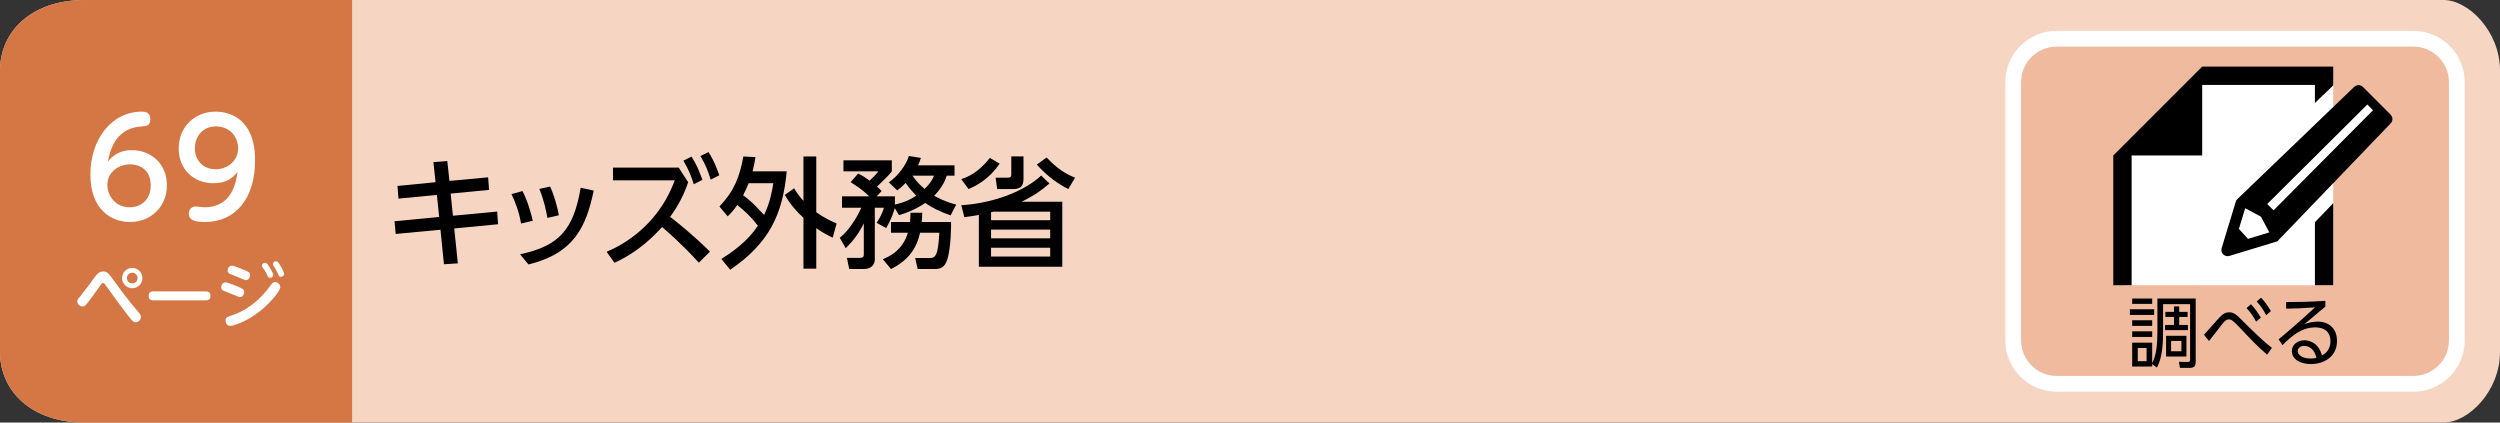
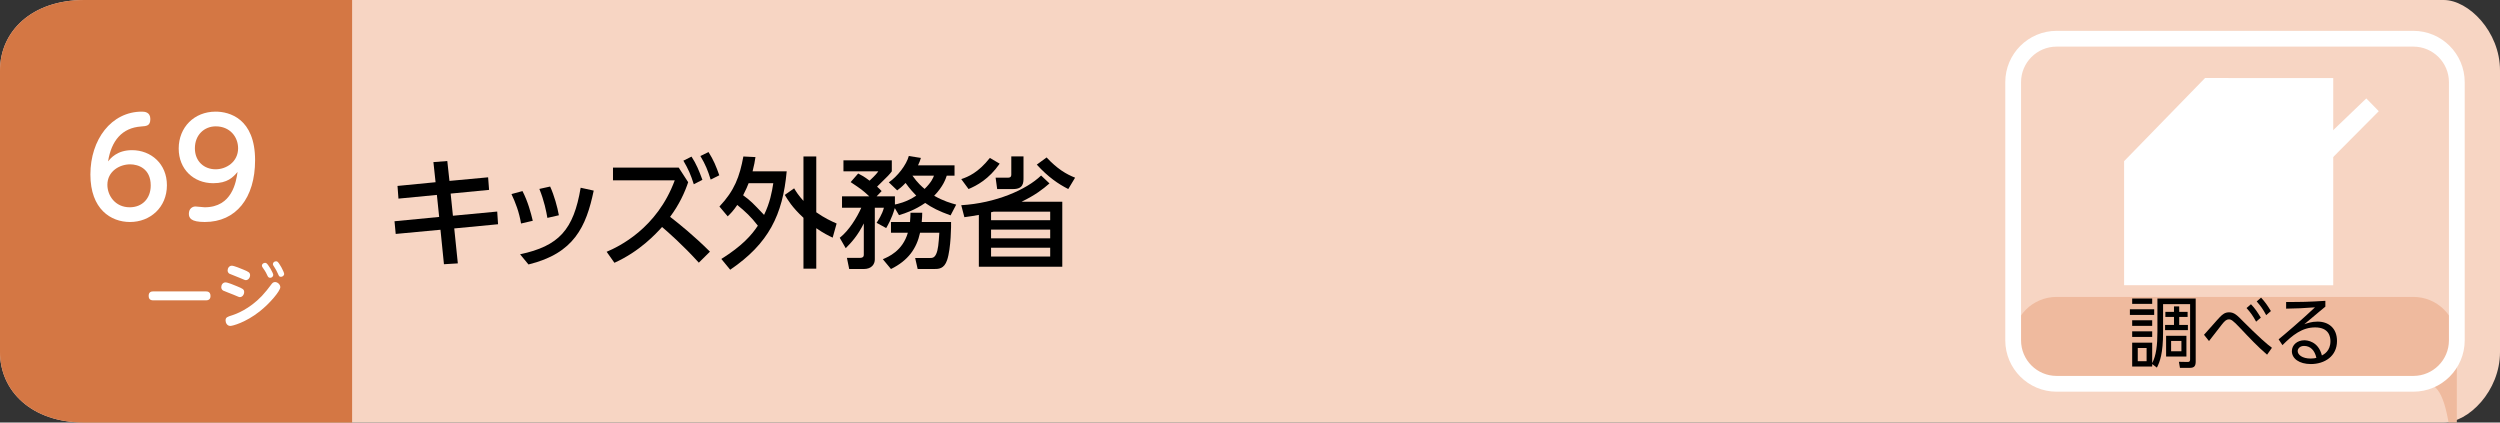
<svg xmlns="http://www.w3.org/2000/svg" xmlns:xlink="http://www.w3.org/1999/xlink" version="1.1" id="btn6_x5F_seiji-14" x="0px" y="0px" width="710px" height="120px" viewBox="0 0 710 120" style="enable-background:new 0 0 710 120;" xml:space="preserve">
  <rect x="0" y="0" width="710" height="120" fill="#333333" stroke="none" />
  <path style="fill:#F7D5C3;" d="M694.007,120H23.989C8.95,120,0,111.046,0,100V20C0,8.954,8.95,0,23.989,0h670.019C701.05,0,710,8.954,710,20  v80C710,111.046,701.05,120,694.007,120z" />
  <path style="fill:#D47744;" d="M100,120H24c-15.046,0-24-8.954-24-20V20C0,8.954,8.954,0,24,0h76V120z" />
  <g>
-     <path style="fill:#FFFFFF;" d="M32.362,79.718c2.341,3.241,4.221,5.701,6.981,8.982c0.521,0.6,0.681,0.86,0.681,1.28   c0,0.86-0.761,1.561-1.501,1.561c-0.56,0-0.939-0.4-1.66-1.301c-2.381-2.98-4.621-6.102-6.842-9.222   c-0.359-0.5-0.46-0.641-0.739-0.641c-0.301,0-0.36,0.08-0.9,0.841c-1.28,1.8-3.341,4.681-4.001,5.4   c-0.18,0.181-0.44,0.421-0.9,0.421c-0.72,0-1.54-0.641-1.54-1.44c0-0.44,0.12-0.601,1.2-1.9c1.16-1.421,2.521-3.281,3.74-4.961   c0.58-0.78,1.221-1.641,2.421-1.641C30.462,77.098,30.842,77.638,32.362,79.718z M40.444,78.978c0,1.581-1.301,2.881-2.881,2.881   c-1.601,0-2.9-1.3-2.9-2.881c0-1.62,1.32-2.9,2.9-2.9C39.124,76.077,40.444,77.357,40.444,78.978z M36.043,78.978   c0,0.86,0.7,1.521,1.521,1.521s1.5-0.68,1.5-1.521c0-0.88-0.7-1.52-1.5-1.52C36.743,77.458,36.043,78.098,36.043,78.978z" />
    <path style="fill:#FFFFFF;" d="M58.403,82.759c0.421,0,1.381,0,1.381,1.32c0,1.22-1,1.22-1.381,1.22H43.601c-0.4,0-1.38,0-1.38-1.26   c0-1.28,0.939-1.28,1.38-1.28H58.403z" />
    <path style="fill:#FFFFFF;" d="M64.041,80.198c0.64,0,2.46,0.76,3.221,1.08c1.62,0.681,2.08,0.86,2.08,1.66c0,0.761-0.54,1.44-1.2,1.44   c-0.26,0-0.28-0.02-1.78-0.66c-0.48-0.2-2.841-1.1-3.001-1.2c-0.36-0.22-0.52-0.62-0.52-0.96   C62.841,80.898,63.28,80.198,64.041,80.198z M64.061,91c0-0.88,0.521-1.04,1.921-1.479c1-0.32,4.78-1.681,8.382-5.462   c0.96-1.02,1.82-2.12,2.641-3.221c0.279-0.399,0.58-0.74,1.1-0.74c0.74,0,1.5,0.7,1.5,1.461c0,1.061-2.92,4.561-5.86,6.881   c-3.981,3.142-7.682,4.121-8.342,4.121C64.48,92.561,64.061,91.66,64.061,91z M65.841,75.457c0.601,0,2.661,0.84,3.401,1.16   c1.26,0.54,1.78,0.761,1.78,1.54c0,0.721-0.521,1.4-1.181,1.4c-0.26,0-0.4-0.06-1.7-0.62c-0.46-0.199-2.921-1.16-2.98-1.2   c-0.24-0.14-0.521-0.46-0.521-0.92C64.641,76.178,65.081,75.457,65.841,75.457z M77.604,78.058c0,0.48-0.42,0.84-0.88,0.84   c-0.5,0-0.66-0.34-0.9-0.88c-0.4-0.9-0.86-1.521-1.2-2c-0.101-0.141-0.24-0.341-0.24-0.54c0-0.7,0.78-0.921,1.141-0.801   C76.123,74.877,77.604,77.558,77.604,78.058z M80.704,77.777c0,0.561-0.56,0.841-0.92,0.841c-0.48,0-0.58-0.24-0.86-0.9   c-0.32-0.74-0.66-1.341-1.08-1.98c-0.3-0.44-0.34-0.521-0.34-0.721c0-0.239,0.18-0.8,0.939-0.8c0.08,0,0.141,0,0.221,0.021   C79.264,74.457,80.704,77.298,80.704,77.777z" />
  </g>
  <g>
    <g>
      <path style="fill:#FFFFFF;" d="M37.488,42.646c5.356,0,9.916,3.837,9.916,9.954c0,6.346-4.787,10.448-10.486,10.448    c-5.396,0-11.246-3.609-11.246-13.487c0-9.917,5.927-17.857,14.628-17.857c0.76,0,2.394,0.114,2.394,2.09    c0,1.938-1.026,2.014-2.622,2.127c-5.395,0.38-8.435,3.99-9.385,9.917C31.371,45.001,33.232,42.646,37.488,42.646z M36.956,46.673    c-3.039,0-6.459,2.014-6.459,5.813c0,3.039,2.204,6.383,6.345,6.383c3.571,0,5.966-2.508,5.966-6.193    C42.808,47.851,39.235,46.673,36.956,46.673z" />
      <path style="fill:#FFFFFF;" d="M60.554,52.03c-5.586,0-9.803-3.989-9.803-9.841c0-6.041,4.407-10.486,10.486-10.486    c3.875,0,11.208,1.938,11.208,13.792c0,10.714-5.395,17.553-14.285,17.553c-3.952,0-4.521-1.14-4.521-2.355    c0-1.443,1.025-2.052,1.861-2.052c0.418,0,2.242,0.229,2.622,0.229c7.826,0,8.929-7.219,9.347-10.03    C66.177,50.32,64.657,52.03,60.554,52.03z M55.349,42.113c0,3.724,2.621,5.965,5.889,5.965c3.115,0,6.383-2.165,6.383-5.965    c0-3.268-2.355-6.23-6.345-6.23C58.008,35.883,55.349,38.314,55.349,42.113z" />
    </g>
  </g>
  <g>
    <g>
-       <path style="fill:#EFBA9E;" d="M685.4,109H584.077c-6.814,0-12.338-5.524-12.338-12.338V23.338c0-6.814,5.524-12.338,12.338-12.338H685.4    c6.814,0,12.338,5.524,12.338,12.338v73.324C697.739,103.476,692.215,109,685.4,109z" />
+       <path style="fill:#EFBA9E;" d="M685.4,109H584.077c-6.814,0-12.338-5.524-12.338-12.338c0-6.814,5.524-12.338,12.338-12.338H685.4    c6.814,0,12.338,5.524,12.338,12.338v73.324C697.739,103.476,692.215,109,685.4,109z" />
      <path style="fill:#FFFFFF;" d="M685.4,111.239H584.076c-8.038,0-14.577-6.539-14.577-14.577V23.338c0-8.038,6.539-14.577,14.577-14.577    H685.4c8.038,0,14.577,6.539,14.577,14.577v73.324C699.978,104.7,693.438,111.239,685.4,111.239z M584.076,13.239    c-5.568,0-10.099,4.53-10.099,10.099v73.324c0,5.568,4.53,10.099,10.099,10.099H685.4c5.568,0,10.099-4.53,10.099-10.099V23.338    c0-5.568-4.53-10.099-10.099-10.099H584.076z" />
    </g>
    <g>
      <path d="M611.787,87.834v1.607h-6.898v-1.607H611.787z M611.223,104.096h-5.686v-6.777h5.686v5.809    c1.129-2.135,1.484-5.105,1.484-8.934v-9.418h10.87v17.867c0,1.166-0.292,1.826-1.63,1.826h-2.844l-0.292-1.717l2.467,0.045    c0.647,0.021,0.711-0.396,0.711-0.727V86.383h-7.673v7.855c0,6.227-0.919,8.514-1.756,10.164l-1.338-1.012V104.096z     M611.223,84.775v1.52h-5.686v-1.52H611.223z M611.223,90.959v1.584h-5.686v-1.584H611.223z M611.223,94.105v1.584h-5.686v-1.584    H611.223z M609.634,98.836h-2.508v3.74h2.508V98.836z M618.895,88.561h2.384v1.453h-2.384v2.266h2.467v1.475h-6.48v-1.475h2.53    v-2.266h-2.446v-1.453h2.446V87.02h1.483V88.561z M620.943,95.359v5.896h-5.77v-5.896H620.943z M619.522,96.834h-2.927v2.926    h2.927V96.834z" />
      <path d="M643.851,100.729c-2.613-2.223-5.038-4.797-7.692-7.613c-2.028-2.156-2.529-2.42-3.157-2.42    c-0.669,0-1.149,0.396-1.985,1.451c-0.293,0.354-2.613,3.367-3.658,4.709l-1.422-1.781c0.753-0.771,3.825-4.357,4.516-5.039    c0.752-0.77,1.442-1.342,2.613-1.342c1.483,0,2.299,0.857,4.118,2.705c1.065,1.102,3.805,3.74,5.121,4.93    c1.464,1.32,2.133,1.848,2.927,2.441L643.851,100.729z M639.272,86.404c1.233,1.275,1.819,2.223,2.802,3.807l-1.338,1.145    c-0.899-1.65-1.568-2.598-2.718-3.873L639.272,86.404z M642.137,84.533c1.149,1.211,1.818,2.201,2.801,3.807l-1.338,1.166    c-0.898-1.672-1.484-2.508-2.696-3.895L642.137,84.533z" />
      <path d="M660.403,87.086c-0.46,0.352-1.107,0.902-1.63,1.342c-2.676,2.268-2.969,2.51-4.349,3.654    c0.815-0.287,2.069-0.75,3.742-0.75c3.073,0,5.54,1.783,5.54,5.523c0,4.313-3.513,6.535-7.422,6.535    c-3.323,0-5.394-1.563-5.394-3.652c0-1.826,1.589-3.102,3.533-3.102c0.731,0,3.972,0.24,4.996,4.313    c0.586-0.309,2.425-1.277,2.425-4.049c0-1.166-0.334-3.918-4.348-3.918c-3.7,0-6.418,2.18-9.282,5.039l-1.087-1.65    c1.61-1.32,6.397-5.367,10.327-9.086c-3.554,0.264-4.787,0.307-8.194,0.373v-1.893c4.432,0,6.146-0.021,11.142-0.33V87.086z     M654.362,98.242c-1.275,0-1.818,0.857-1.818,1.451c0,1.078,1.338,2.135,3.679,2.135c0.836,0,1.296-0.109,1.631-0.197    C657.394,99.541,656.181,98.242,654.362,98.242z" />
    </g>
    <polygon style="fill:#FFFFFF;" points="662.636,22.174 626.238,22.159 603.244,45.774 603.244,81.001 662.636,81.015  " />
    <polygon style="fill:#FFFFFF;" points="672.028,27.953 675.572,31.58 645.285,62.036 641.235,57.48  " />
    <g>
      <defs>
        <rect id="SVGID_1_" x="599.379" y="14.884" width="81.399" height="66.117" />
      </defs>
      <clipPath id="SVGID_2_">
        <use xlink:href="#SVGID_1_" style="overflow:visible;" />
      </clipPath>
-       <polygon style="clip-path:url(#SVGID_2_);" points="657.433,105.651 605.381,105.651 605.381,44.157 625.421,44.157 625.421,24.117 657.433,24.117     657.433,29.249 662.638,24.252 662.638,18.912 625.421,18.912 605.381,38.952 600.176,44.157 600.176,110.857 662.638,110.857     662.638,57.701 657.433,63.125   " />
-       <path style="clip-path:url(#SVGID_2_);" d="M678.929,32.551l-7.855-7.855c-0.692-0.692-1.814-0.692-2.506,0l-33.165,31.852    c-0.206,0.206-0.358,0.459-0.442,0.737l-4.011,13.18c-0.413,1.356,0.855,2.624,2.211,2.211l13.604-4.14l32.165-33.478    C679.621,34.365,679.621,33.243,678.929,32.551z M638.428,67.837l-2.583-2.823l1.79-5.884l4.46,2.399l2.4,4.461L638.428,67.837z     M673.944,31.297l-28.257,28.436l-1.795-1.795l28.437-28.258l1.614,1.614V31.297z" />
    </g>
  </g>
  <g>
    <path d="M138.625,50.358l0.272,3.569l-10.913,1.054l0.646,6.29l12.579-1.19l0.238,3.604l-12.443,1.19l1.02,9.927l-3.944,0.238   l-0.986-9.791l-12.714,1.189l-0.34-3.604l12.681-1.224l-0.646-6.256l-10.913,1.054l-0.272-3.604l10.811-1.054l-0.612-5.711   l3.944-0.307l0.612,5.644L138.625,50.358z" />
    <path d="M147.977,63.48c-0.544-3.264-1.564-5.915-2.72-8.363l3.128-0.85c1.53,2.958,2.379,6.153,2.923,8.432L147.977,63.48z    M147.705,72.218c11.015-2.346,15.197-6.936,17.202-18.902l3.706,0.816c-2.142,10.267-5.576,17.814-18.528,20.976L147.705,72.218z    M155.457,61.883c-0.306-1.802-0.884-4.793-2.278-8.227l3.06-0.681c1.156,2.516,2.074,5.882,2.482,8.159L155.457,61.883z" />
    <path d="M195.44,51.752c-0.918,2.788-2.55,6.392-5.134,9.825c2.72,2.107,6.766,5.371,11.321,9.893l-3.162,3.128   c-4.623-5.1-8.805-8.737-10.437-10.131c-1.734,1.903-6.29,6.901-13.531,10.165l-2.21-3.128c3.366-1.428,14.279-6.562,19.344-20.296   H174.09v-3.604h18.665L195.44,51.752z M196.392,44.477c1.36,2.108,2.108,3.91,3.094,6.596l-2.448,1.258   c-0.918-2.855-1.496-4.182-2.958-6.697L196.392,44.477z M201.22,43.185c1.428,2.244,2.176,4.08,3.06,6.596l-2.448,1.224   c-0.85-2.686-1.428-4.182-2.923-6.697L201.22,43.185z" />
    <path d="M204.317,58.653c4.284-4.521,5.746-8.499,6.799-14.211l3.434,0.17c-0.17,1.19-0.374,2.313-0.816,4.046h9.689   c-1.122,12.341-5.1,20.5-16.046,27.945l-2.516-3.06c5.916-3.706,8.601-6.766,10.369-9.451c-1.836-2.414-3.604-4.079-5.848-5.882   c-1.088,1.632-1.938,2.482-2.72,3.23L204.317,58.653z M212.612,52.024c-0.272,0.714-0.782,1.938-1.564,3.434   c2.176,1.598,2.583,2.039,5.949,5.575c1.666-3.434,2.244-6.527,2.618-9.009H212.612z M225.531,53.486   c0.578,0.951,1.224,2.005,2.652,3.569V44.442h3.638v15.843c2.379,1.666,4.317,2.55,5.779,3.195l-1.122,4.012   c-1.19-0.578-2.618-1.258-4.657-2.686v11.491h-3.638V61.849c-3.264-2.991-4.521-5.201-5.304-6.493L225.531,53.486z" />
    <path d="M254.125,59.096c-0.884,3.06-2.006,4.896-2.448,5.677l-2.72-1.495c0.442-0.681,1.598-2.414,2.074-4.284h-2.584V73.68   c0,1.292-0.85,2.72-3.127,2.72h-4.147l-0.646-3.161h3.637c0.68,0,1.156-0.17,1.156-0.918v-8.873   c-1.7,3.434-3.536,5.439-5.134,7.037l-1.7-2.958c2.584-2.006,4.896-5.745,6.12-8.533h-5.474v-3.229h7.751   c-2.074-1.904-2.244-2.006-5.303-4.046l2.142-2.447c0.986,0.51,1.666,0.85,3.23,2.04c1.768-1.633,2.142-2.176,2.481-2.652h-9.893   V45.53h13.734v3.128c-0.612,0.816-0.85,1.122-4.182,4.352c0.612,0.544,0.816,0.748,1.292,1.258l-1.428,1.496h5.201v2.312   c0.51-0.102,3.264-0.611,6.052-2.516c-0.68-0.714-1.768-1.836-3.026-3.604c-1.088,1.156-1.7,1.598-2.38,2.107l-2.38-2.277   c2.414-1.632,4.998-4.93,5.678-7.479l3.434,0.544c-0.204,0.714-0.408,1.258-0.816,2.108h10.369v2.923h-2.21   c-0.272,0.851-0.986,3.06-3.57,5.712c2.652,1.529,4.793,2.107,6.255,2.516l-1.598,3.06c-3.229-1.155-5.337-2.21-7.208-3.535   c-2.923,2.006-5.507,2.89-7.445,3.468L254.125,59.096z M258.443,63.039c0.102-1.122,0.102-1.734,0.136-2.618h3.332   c0,0.782-0.034,1.292-0.136,2.618h8.329c0.034,0.714,0,7.513-1.122,10.811c-0.85,2.55-2.448,2.55-3.74,2.55h-4.624l-0.714-3.128   h4.114c0.748,0,1.326-0.033,1.835-1.088c0.578-1.224,0.714-2.991,0.918-6.085h-5.473c-0.986,4.487-3.366,7.887-8.261,10.301   l-2.312-2.788c1.53-0.646,5.609-2.312,7.105-7.513h-4.793v-3.06H258.443z M259.123,49.882c1.496,2.108,2.686,3.128,3.467,3.774   c1.938-1.904,2.448-3.162,2.652-3.774H259.123z" />
    <path d="M272.997,50.868c1.938-0.646,4.827-1.836,8.125-6.018l2.788,1.632c-3.094,4.454-6.527,6.222-8.839,7.207L272.997,50.868z    M272.997,58.279c9.757-0.578,18.494-4.386,22.675-8.431l2.38,2.243c-1.904,1.666-4.012,3.298-7.921,5.201h11.559v18.461h-23.696   V61.033c-1.496,0.271-2.312,0.408-4.113,0.646L272.997,58.279z M282.176,60.115c-0.102,0-0.578,0.136-0.714,0.17v2.244h16.794   v-2.414H282.176z M298.256,65.215h-16.794v2.481h16.794V65.215z M298.256,70.348h-16.794v2.517h16.794V70.348z M290.675,50.46   c0,1.394,0,3.229-2.923,3.229h-4.556l-0.442-3.229h3.536c0.476,0,0.918-0.136,0.918-0.884v-5.167h3.467V50.46z M297.236,44.715   c3.06,3.298,5.609,4.76,8.091,5.745l-1.938,3.229c-2.855-1.462-5.677-3.365-8.941-6.935L297.236,44.715z" />
  </g>
  <g>
</g>
  <g>
</g>
  <g>
</g>
  <g>
</g>
  <g>
</g>
  <g>
</g>
</svg>